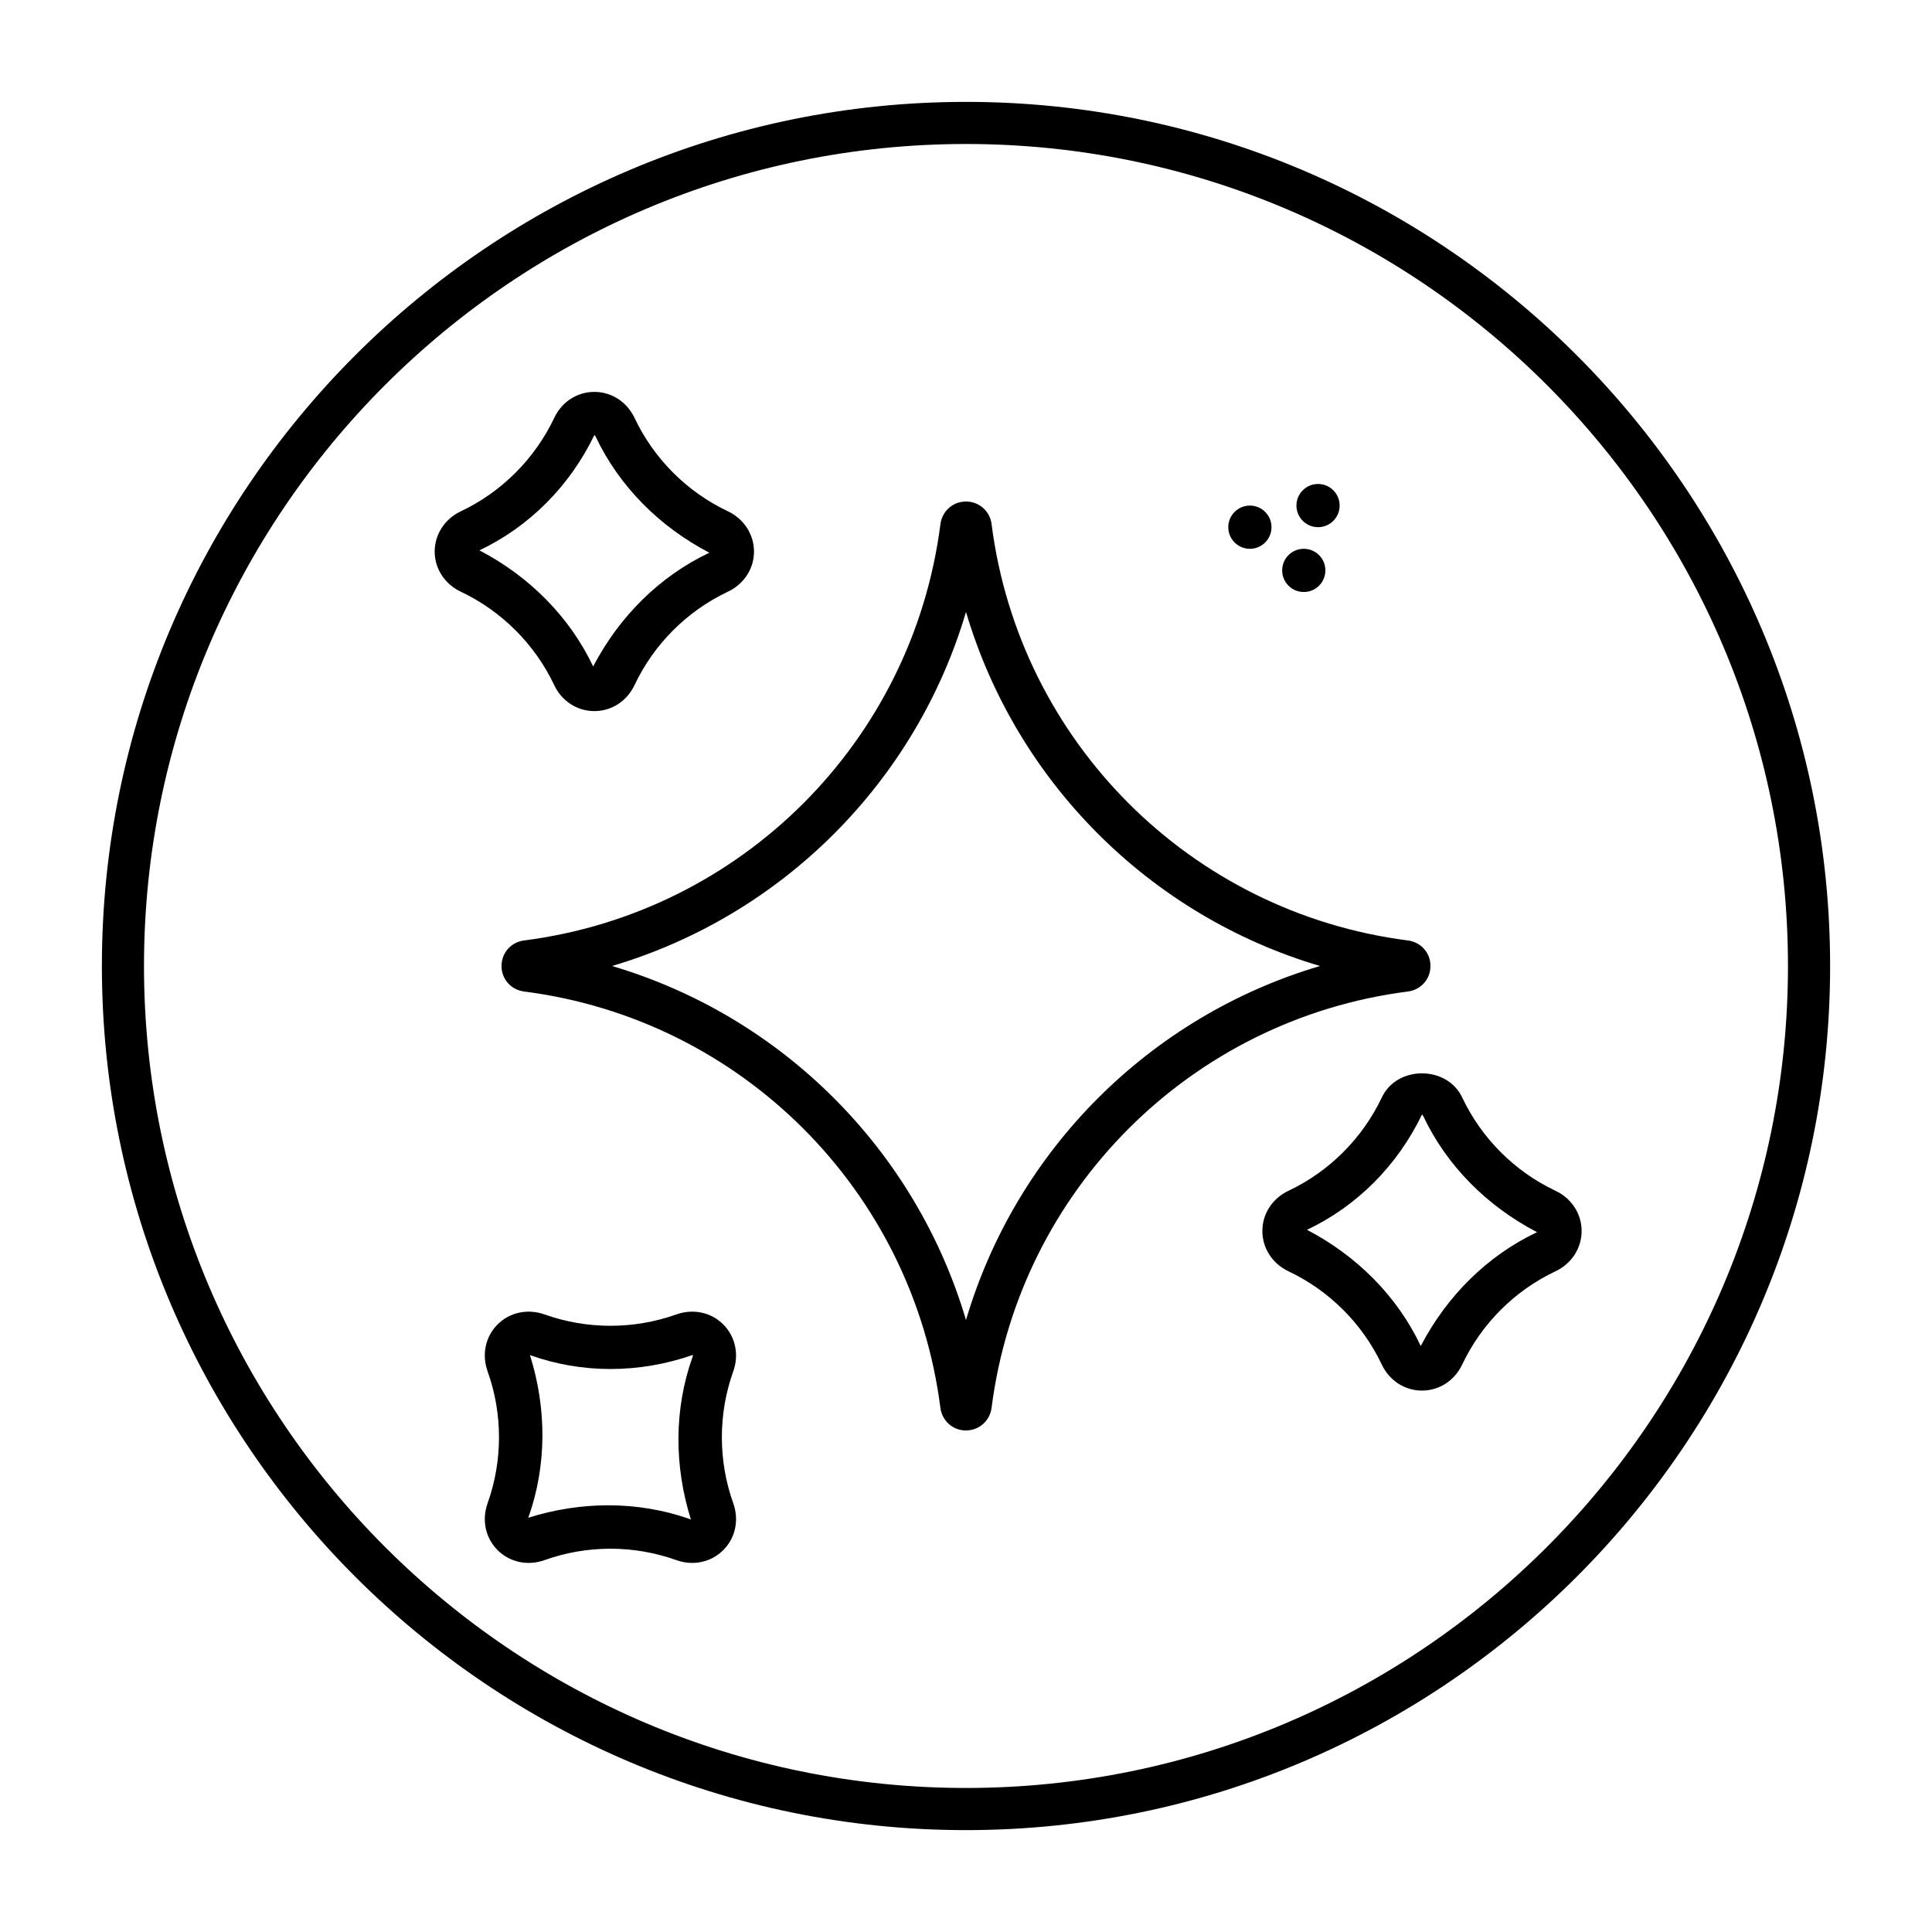
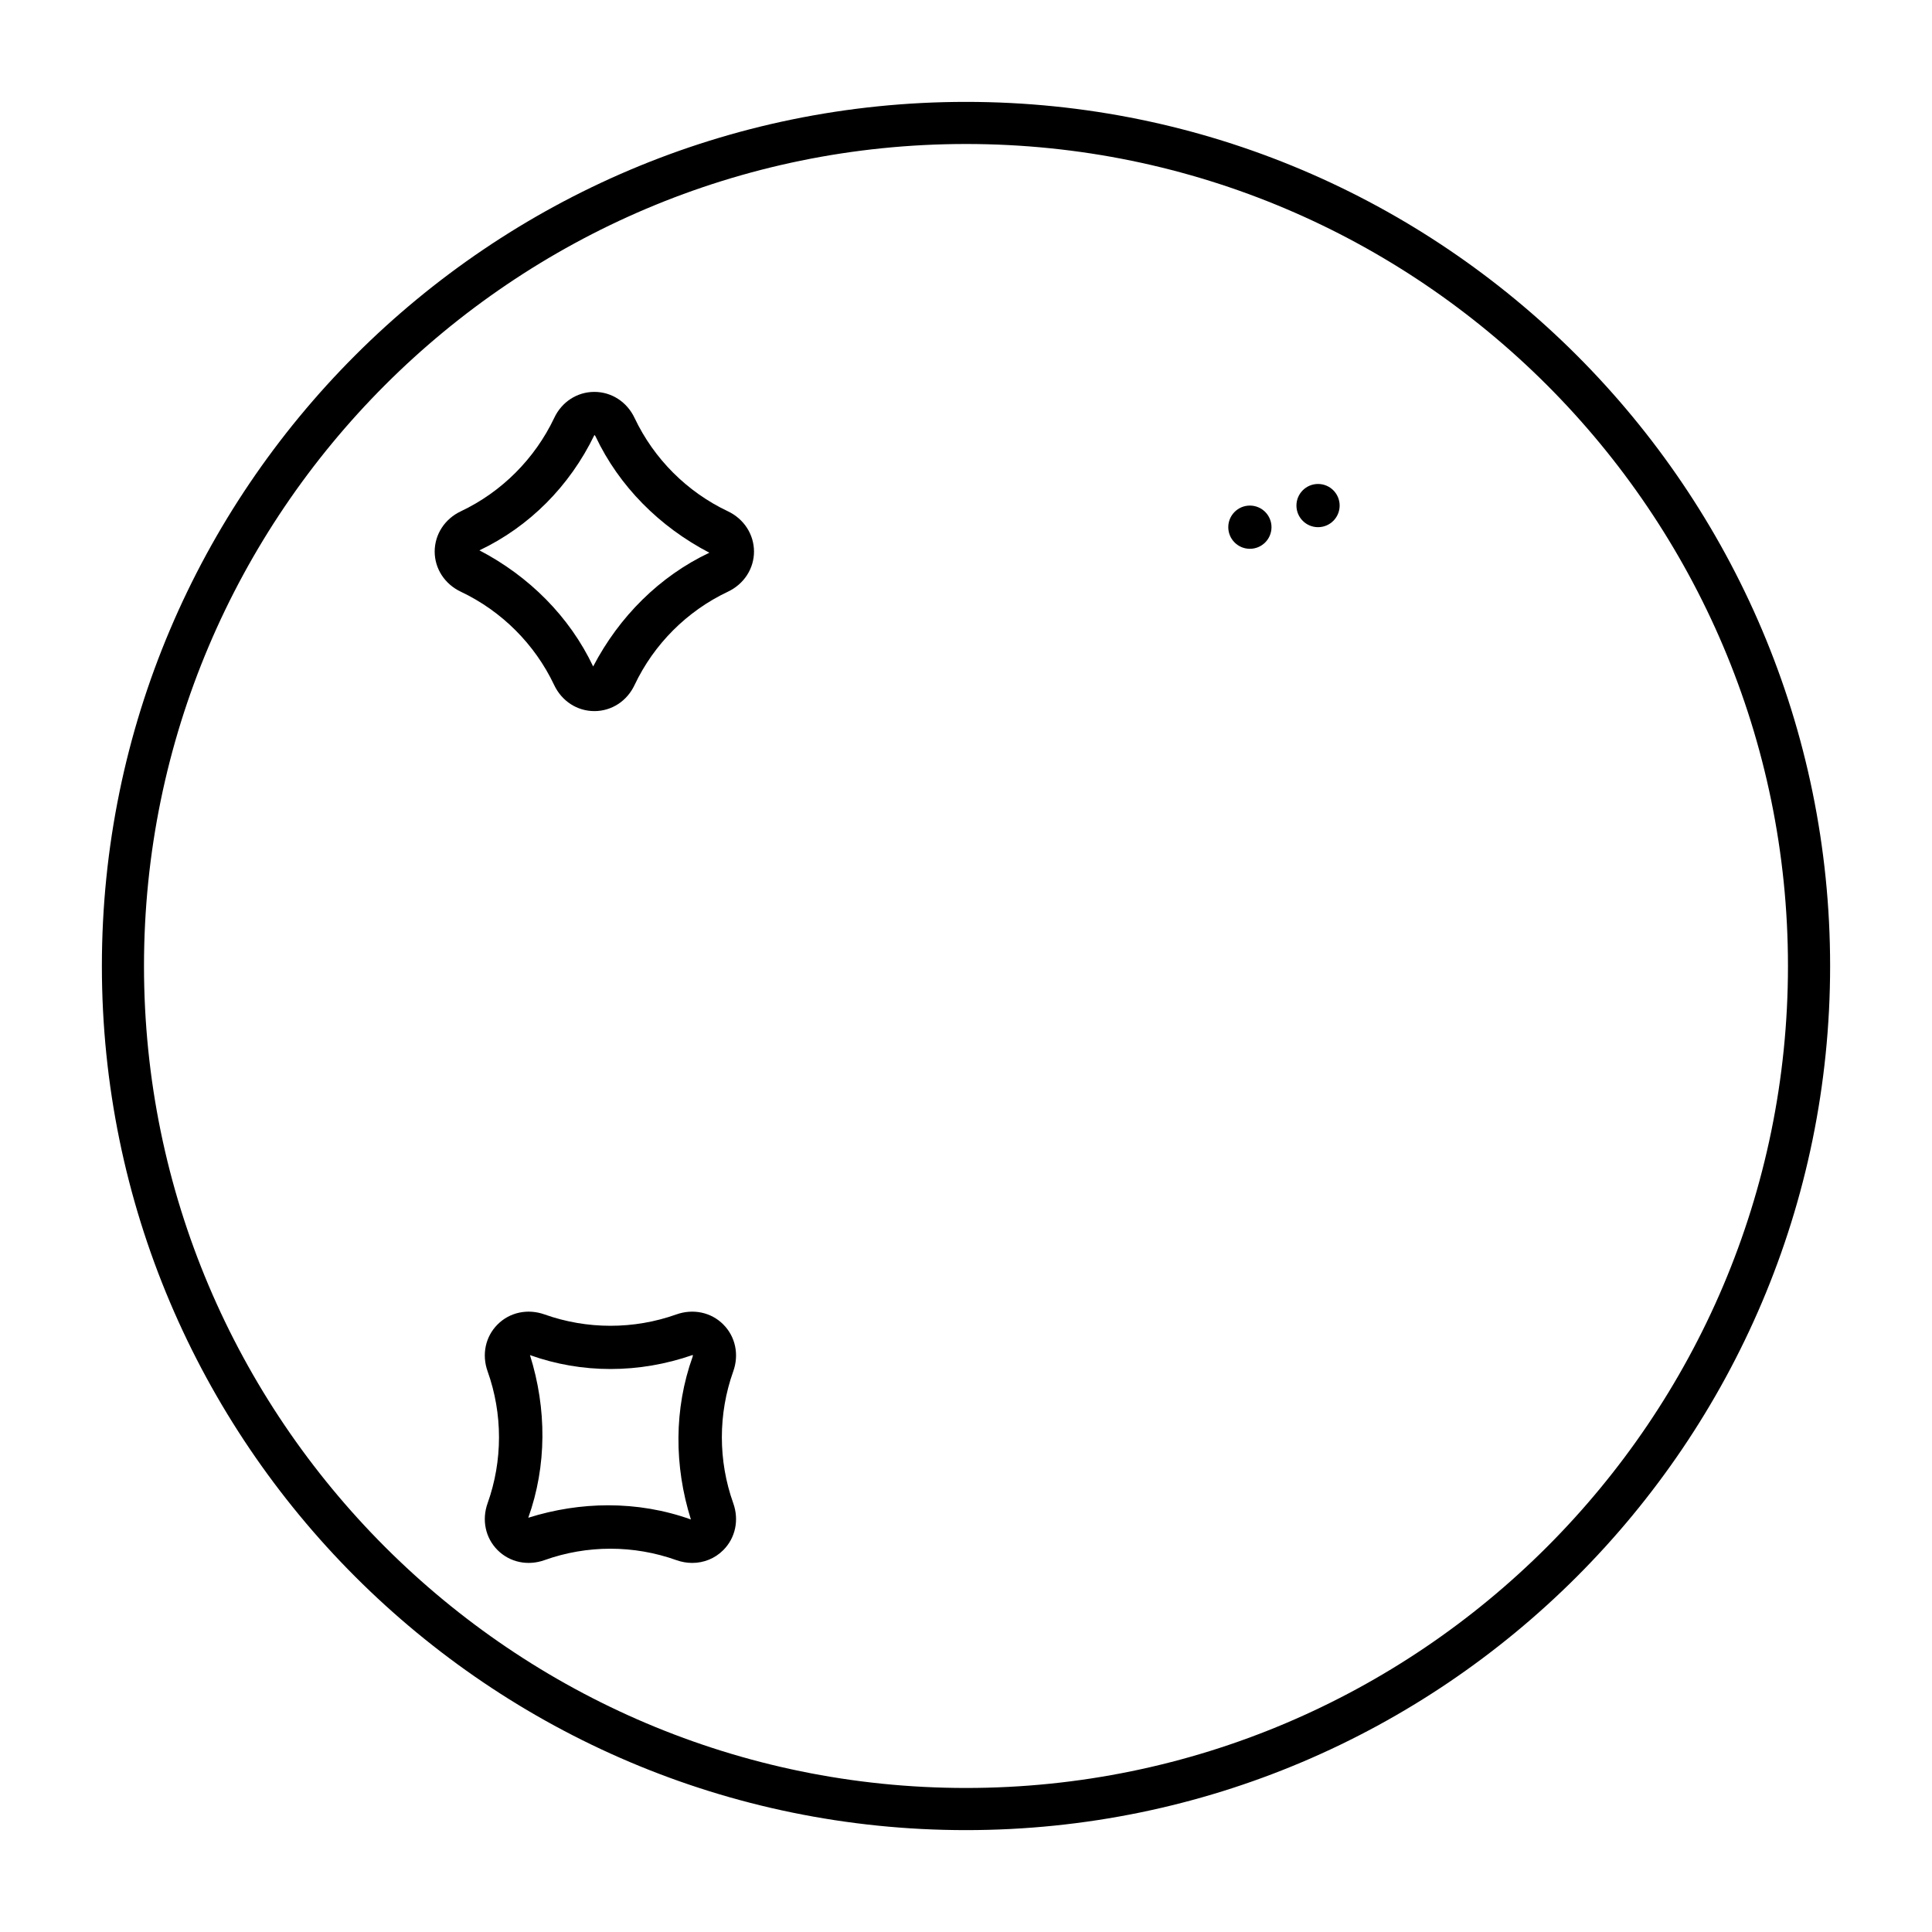
<svg xmlns="http://www.w3.org/2000/svg" fill="#000000" width="800px" height="800px" version="1.1" viewBox="144 144 512 512">
  <g>
    <path d="m400 629c-126.27 0-229-102.73-229-229s102.73-229 229-229 229 102.73 229 229-102.73 229-229 229zm0-446.84c-120.11 0-217.84 97.727-217.84 217.84s97.727 217.83 217.84 217.83 217.83-97.723 217.83-217.83-97.723-217.84-217.83-217.84z" />
    <path d="m327.45 558.19c-1.41 0-2.816-0.246-4.203-0.738-11.25-4.027-23.66-4.047-34.953 0-4.43 1.578-9.191 0.582-12.434-2.66-3.219-3.219-4.227-7.984-2.641-12.422 4.027-11.27 4.027-23.684 0-34.953-1.586-4.438-0.582-9.203 2.641-12.422 3.242-3.254 8.008-4.227 12.434-2.66 11.25 4.004 23.66 4.027 34.953 0 4.406-1.566 9.215-0.594 12.434 2.66 3.219 3.219 4.227 7.984 2.641 12.422-4.027 11.27-4.027 23.684 0 34.953 1.586 4.438 0.582 9.203-2.641 12.422-2.215 2.227-5.164 3.398-8.23 3.398zm-22.273-15.273c7.469 0 14.871 1.23 21.918 3.758-4.473-14.211-4.473-29.352 0.449-43.105 0.09-0.234 0.09-0.426 0.043-0.492-14.27 4.965-29.41 4.953-43.141 0.035 4.473 14.211 4.473 29.352-0.449 43.105 6.934-2.184 14.09-3.301 21.18-3.301z" />
-     <path d="m520.83 512.52c-4.539 0-8.633-2.641-10.645-6.898-5.121-10.812-13.887-19.59-24.734-24.723-4.269-2.035-6.91-6.117-6.91-10.68s2.66-8.645 6.934-10.656c10.824-5.133 19.59-13.91 24.711-24.711 4.027-8.566 17.289-8.508 21.312-0.012v0.012c5.121 10.812 13.887 19.59 24.711 24.711 4.269 2.012 6.934 6.094 6.934 10.656s-2.641 8.645-6.91 10.68c-10.848 5.121-19.613 13.898-24.734 24.711-2.012 4.269-6.106 6.91-10.668 6.91zm0-73.133c-6.531 13.543-17.242 24.254-30.461 30.527 13.219 6.898 23.93 17.613 30.145 30.793 6.887-13.207 17.602-23.918 30.816-30.168-13.219-6.875-23.93-17.59-30.168-30.793-0.105-0.223-0.242-0.359-0.332-0.359z" />
    <path d="m301.51 332.45h-0.023c-4.562-0.012-8.633-2.66-10.645-6.945-5.121-10.801-13.91-19.566-24.691-24.68-4.293-2.023-6.957-6.117-6.957-10.68 0.023-4.562 2.684-8.645 6.957-10.656 10.801-5.121 19.566-13.898 24.711-24.711 1.992-4.262 6.062-6.91 10.621-6.922h0.023c4.562 0 8.656 2.648 10.668 6.922 5.121 10.812 13.887 19.59 24.711 24.711 4.25 2.012 6.91 6.094 6.934 10.656 0 4.562-2.66 8.656-6.957 10.68-10.801 5.109-19.566 13.875-24.691 24.699-2.004 4.277-6.098 6.926-10.66 6.926zm0-73.141c-6.574 13.574-17.289 24.285-30.461 30.539 13.172 6.867 23.883 17.566 30.145 30.773 6.887-13.195 17.602-23.906 30.793-30.145-13.219-6.887-23.906-17.602-30.145-30.793-0.109-0.23-0.242-0.375-0.332-0.375z" />
-     <path d="m400 523.09c-3.445 0-6.305-2.492-6.777-5.938-7.359-57.641-52.734-103.02-110.32-110.39-3.488-0.449-5.992-3.289-5.992-6.766s2.504-6.316 5.992-6.766c57.586-7.367 102.96-52.746 110.32-110.34 0.469-3.488 3.332-5.981 6.777-5.981s6.305 2.492 6.777 5.938v0.043c7.359 57.598 52.734 102.97 110.32 110.34 3.484 0.445 5.992 3.285 5.992 6.766 0 3.477-2.504 6.316-5.992 6.766-57.586 7.367-102.96 52.746-110.32 110.34-0.473 3.484-3.336 5.981-6.777 5.981zm-93.816-123.09c45.086 13.34 80.484 48.75 93.816 93.824 13.305-45.062 48.707-80.484 93.812-93.824-45.082-13.34-80.484-48.754-93.812-93.828-13.309 45.062-48.711 80.488-93.816 93.828z" />
    <path d="m480.96 283.71c0 3.164-2.566 5.727-5.727 5.727-3.164 0-5.727-2.562-5.727-5.727 0-3.16 2.562-5.727 5.727-5.727 3.16 0 5.727 2.566 5.727 5.727" />
-     <path d="m495.24 295.16c0 3.164-2.562 5.727-5.723 5.727-3.164 0-5.727-2.562-5.727-5.727 0-3.16 2.562-5.723 5.727-5.723 3.16 0 5.723 2.562 5.723 5.723" />
    <path d="m499.02 277.98c0 3.164-2.562 5.727-5.727 5.727-3.16 0-5.723-2.562-5.723-5.727 0-3.16 2.562-5.723 5.723-5.723 3.164 0 5.727 2.562 5.727 5.723" />
  </g>
</svg>